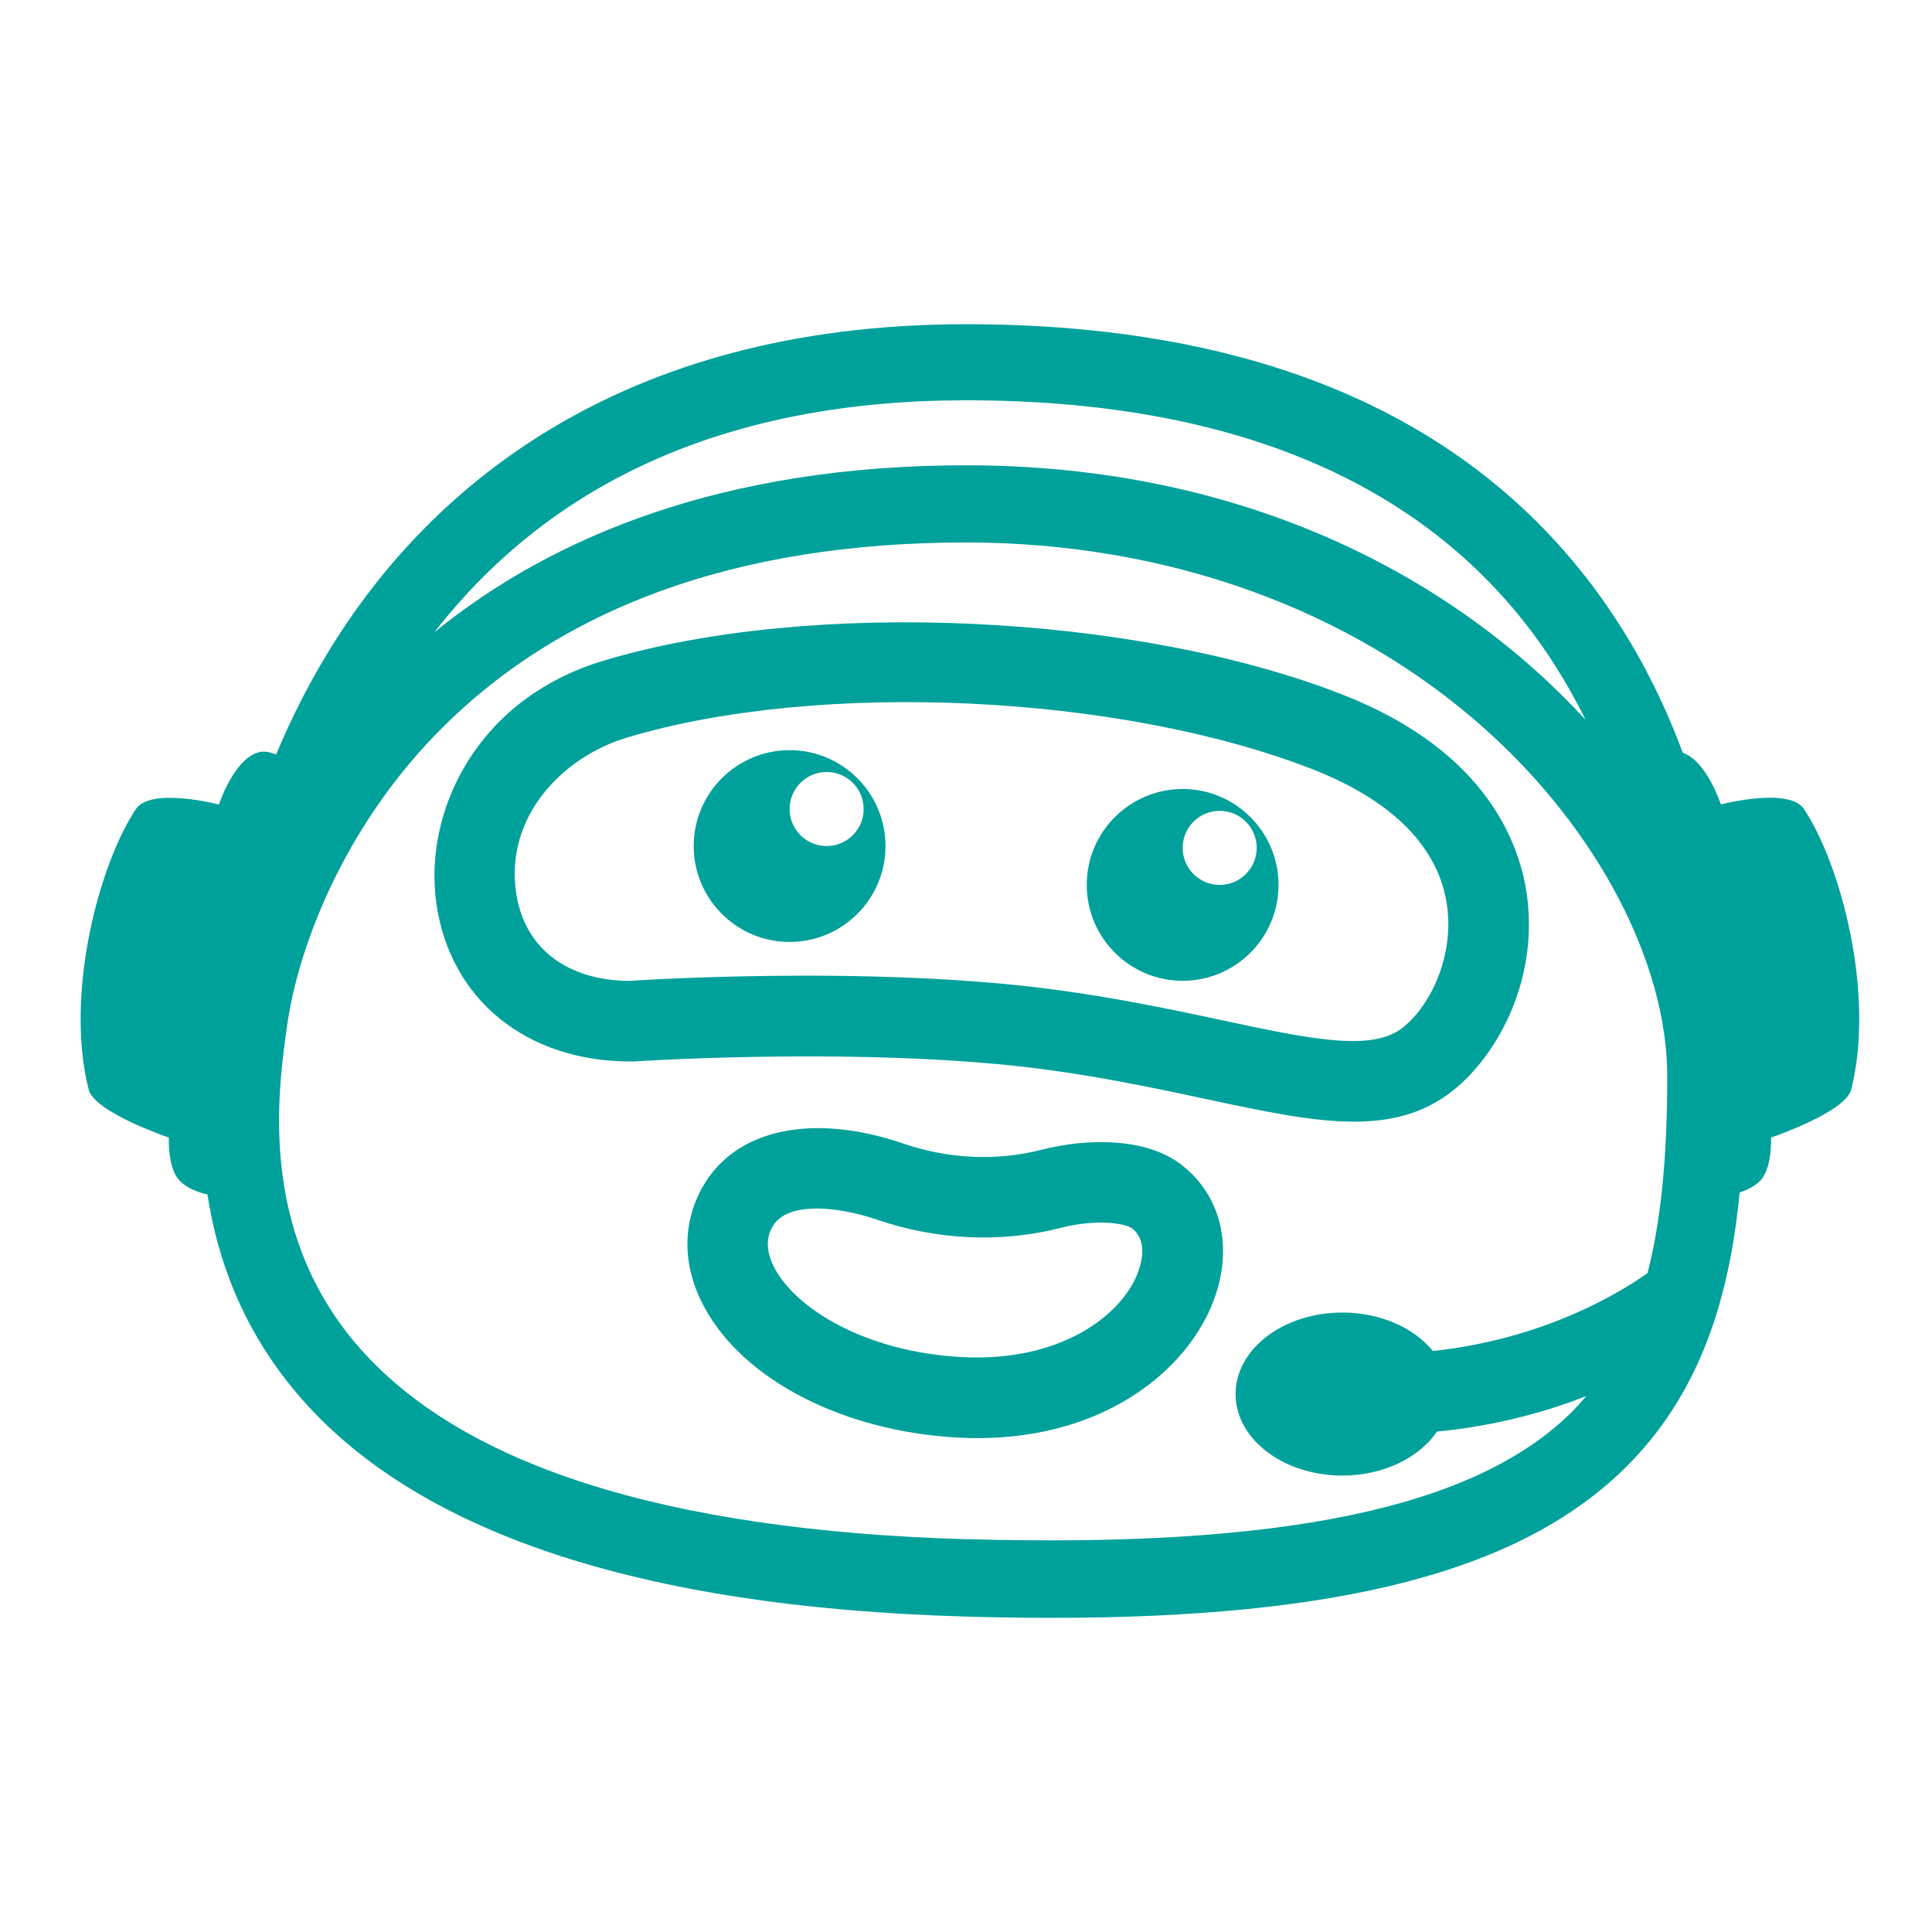
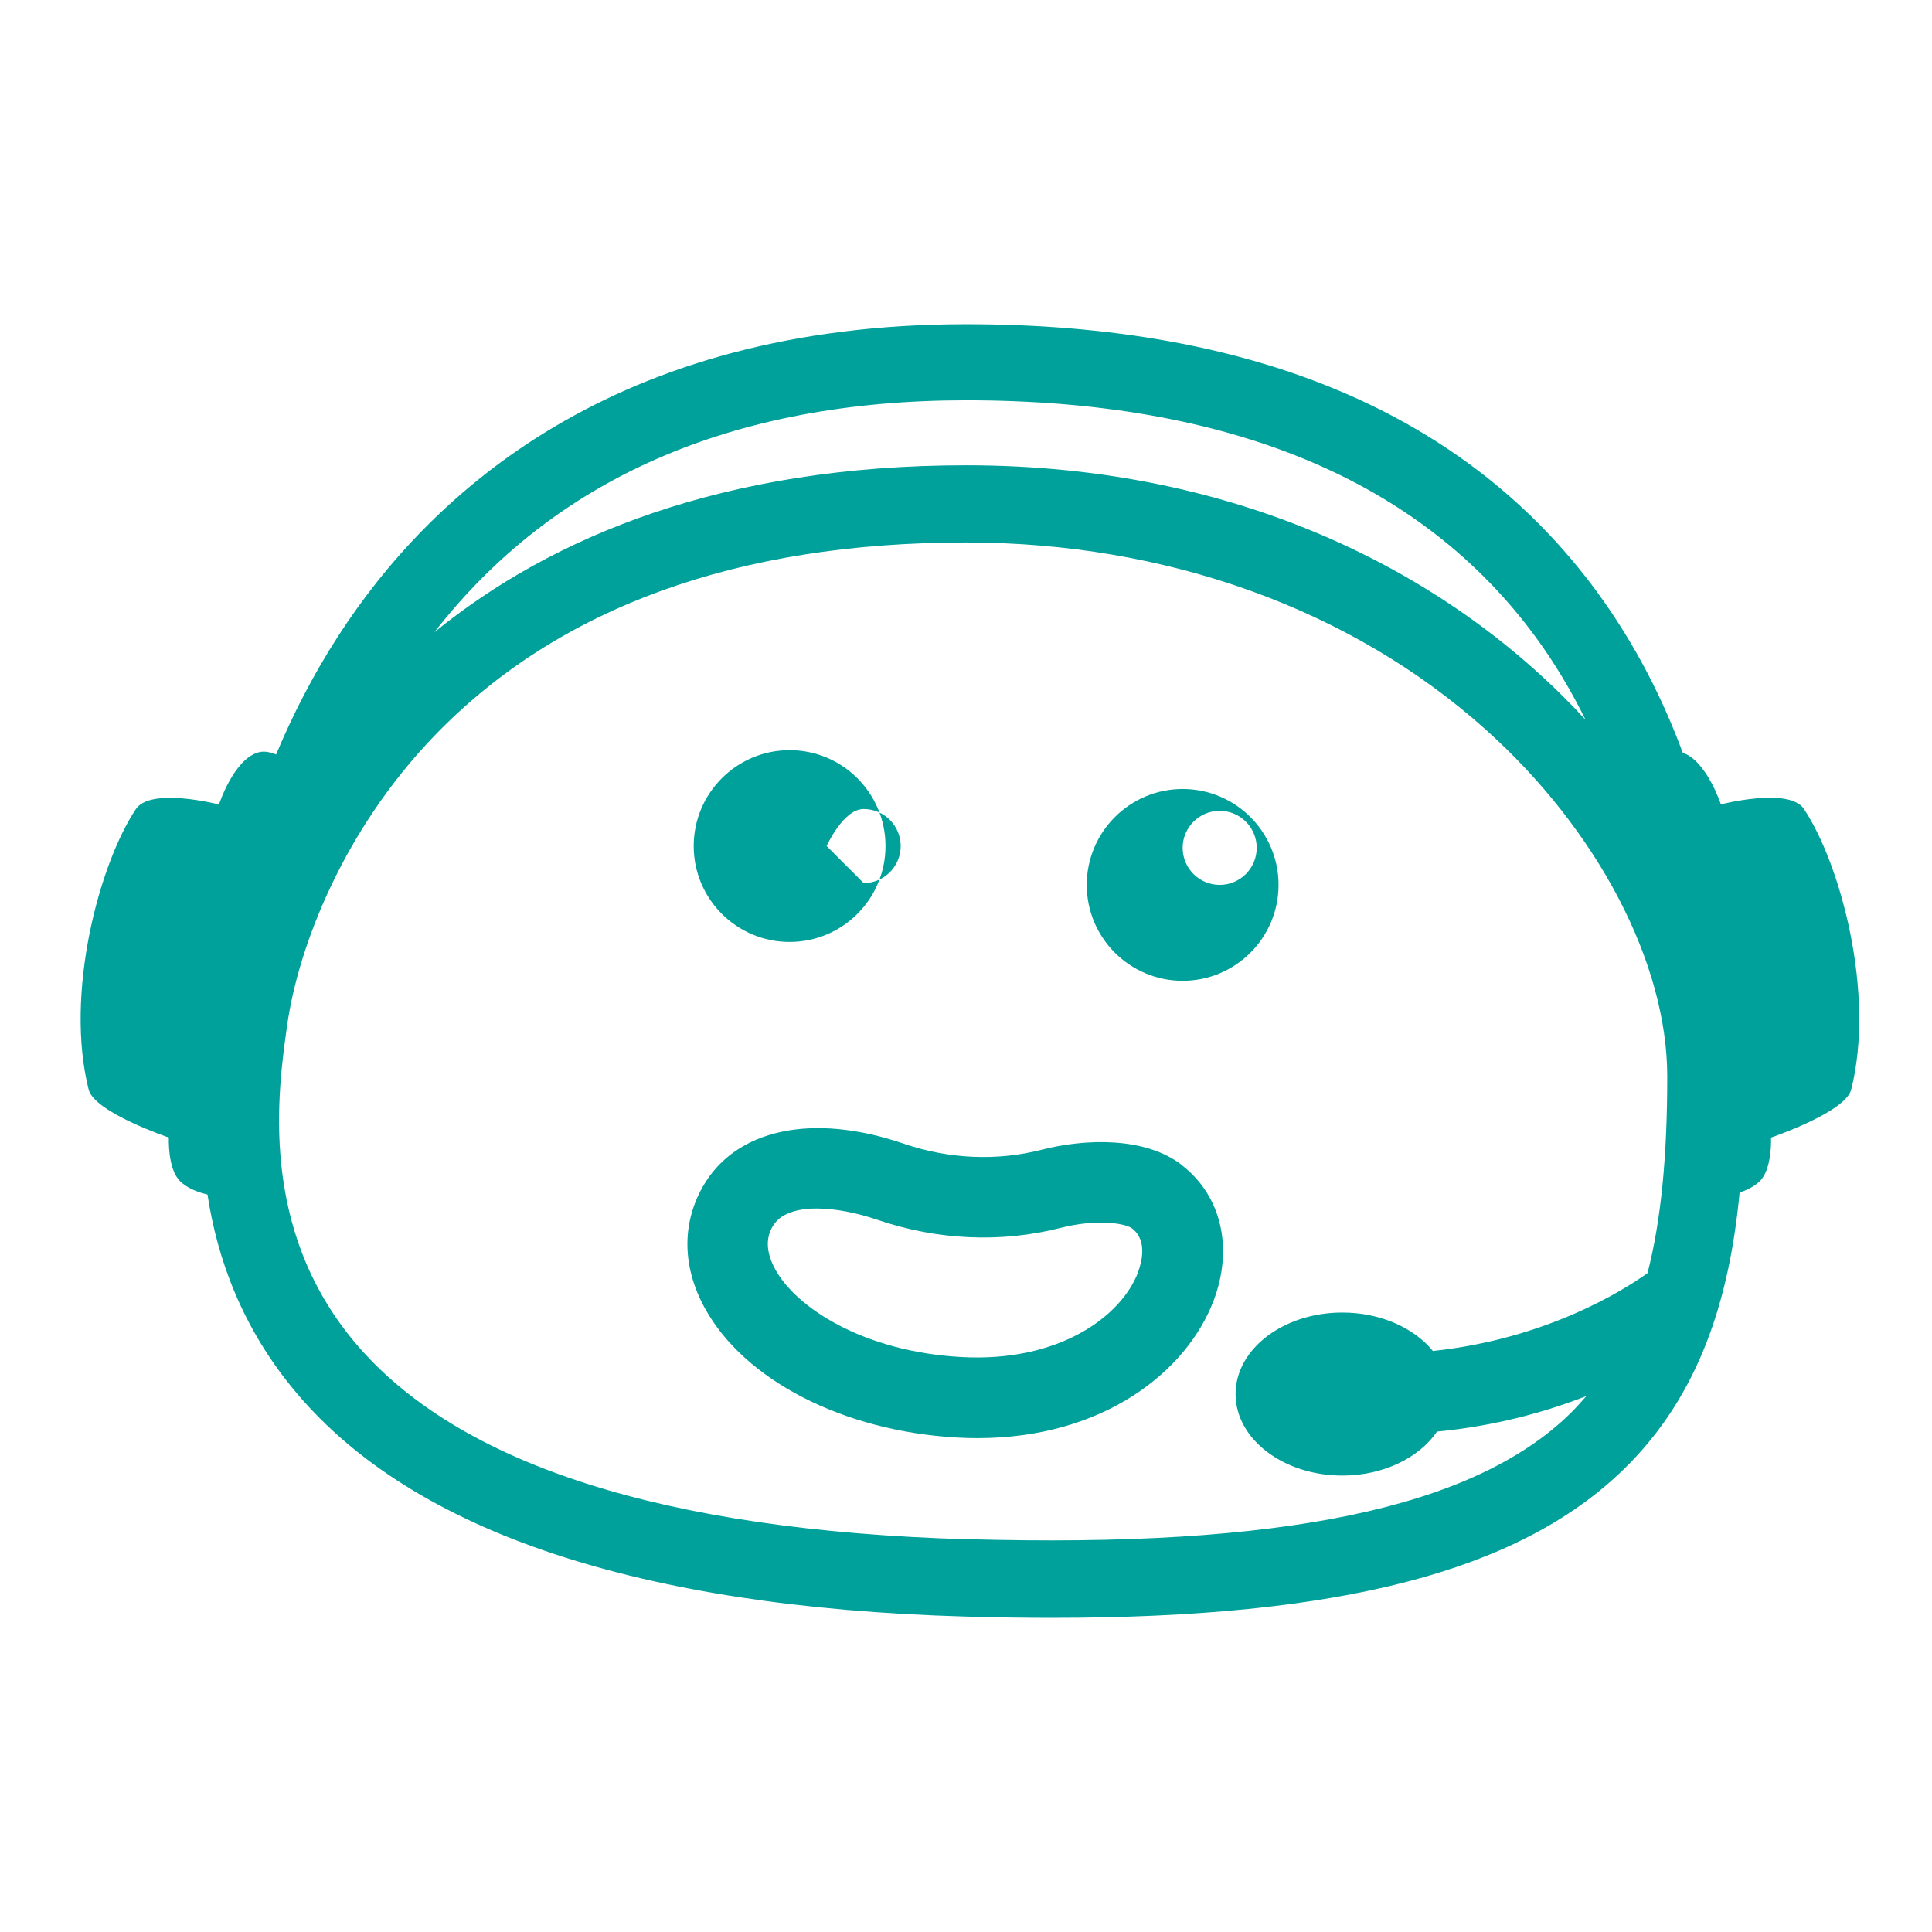
<svg xmlns="http://www.w3.org/2000/svg" id="_轉外框" viewBox="0 0 192 192">
  <defs>
    <style>.cls-1{fill:none;}.cls-2{clip-path:url(#clippath);}.cls-3{fill:#00a19b;}</style>
    <clipPath id="clippath">
      <rect class="cls-1" width="192" height="192" />
    </clipPath>
  </defs>
  <g class="cls-2">
    <g>
-       <path class="cls-3" d="m98.95,105.73c8.07.75,14.85,2.2,20.83,3.48,5.72,1.22,10.58,2.26,14.78,2.26,3.56,0,6.66-.75,9.4-2.76,4.55-3.34,8.94-10.91,7.8-19.63-.66-5.06-3.91-14.39-18.29-20.03-20.64-8.09-52.93-9.58-73.5-3.39-12.67,3.81-17.94,15.08-16.59,24.23,1.4,9.48,8.97,15.6,19.29,15.6h.27c.19-.02,19.56-1.28,36.02.25Zm-36.41-8.25c-6.25-.04-10.45-3.31-11.25-8.76-1.12-7.61,4.68-13.51,10.98-15.41,19.09-5.74,49.08-4.35,68.27,3.18,7.93,3.11,12.53,7.82,13.28,13.62.68,5.2-1.86,10.14-4.6,12.15-3.08,2.26-9.25.95-17.78-.87-5.89-1.26-13.22-2.82-21.75-3.62-6.57-.61-13.47-.81-19.53-.81-9.19,0-16.44.44-17.62.52Z" />
-       <path class="cls-3" d="m78.47,74.55c-5.26,0-9.53,4.27-9.53,9.53s4.27,9.53,9.53,9.53,9.53-4.27,9.53-9.53-4.27-9.53-9.53-9.53Zm3.68,9.53c-2.03,0-3.68-1.65-3.68-3.68s1.65-3.68,3.68-3.68,3.68,1.65,3.68,3.68-1.65,3.68-3.68,3.68Z" />
+       <path class="cls-3" d="m78.47,74.55c-5.26,0-9.53,4.27-9.53,9.53s4.27,9.53,9.53,9.53,9.53-4.27,9.53-9.53-4.27-9.53-9.53-9.53Zm3.68,9.53s1.65-3.68,3.68-3.68,3.68,1.65,3.68,3.68-1.65,3.68-3.68,3.68Z" />
      <path class="cls-3" d="m117.53,97.47c5.26,0,9.53-4.27,9.53-9.53s-4.27-9.53-9.53-9.53-9.53,4.27-9.53,9.53,4.27,9.53,9.53,9.53Zm3.68-16.89c2.03,0,3.68,1.65,3.68,3.68s-1.65,3.68-3.68,3.68-3.68-1.65-3.68-3.68,1.65-3.68,3.68-3.68Z" />
      <path class="cls-3" d="m117.49,115.81c-3.62-2.85-9.6-2.67-13.97-1.55-4.47,1.14-9.22.93-13.73-.61h0c-9.08-3.1-16.73-1.44-19.97,4.32-2.08,3.7-2,7.97.22,12.02,3.93,7.18,13.76,12.23,25.04,12.87.7.04,1.39.06,2.06.06,12.62,0,20.84-6.71,23.47-13.67,1.97-5.22.78-10.37-3.11-13.42Zm-4.38,10.6c-1.68,4.45-7.91,9-17.6,8.45-9.71-.54-16.38-4.9-18.47-8.72-1.31-2.39-.52-3.79-.26-4.25.72-1.27,2.37-1.79,4.39-1.79,1.86,0,4.02.44,6.02,1.12,5.99,2.04,12.31,2.32,18.29.79,3.37-.86,6.31-.49,7.05.09,1.53,1.2.91,3.41.57,4.31Z" />
      <path class="cls-3" d="m179.28,80.4c-1.48-2.22-8.26-.46-8.26-.46,0,0-1.42-4.34-3.79-5.13-1.91-5.16-4.62-10.66-8.5-15.96-12.95-17.67-34.06-26.63-62.72-26.63-34.99,0-53.22,16.81-62.35,30.91-2.62,4.05-4.65,8.09-6.22,11.85-.61-.25-1.2-.36-1.72-.22-2.48.64-3.96,5.19-3.96,5.19,0,0-6.78-1.76-8.26.46-3.65,5.48-7.09,18.35-4.69,27.87.57,2.27,7.97,4.77,7.97,4.77,0,0-.15,3.12,1.13,4.35.69.67,1.69,1.07,2.71,1.31.96,6.32,3.41,13.27,8.83,19.7,11.66,13.83,34.02,21.31,66.45,22.24,2.98.09,5.86.13,8.63.13,28.71,0,46.42-4.64,56.81-14.74,7.71-7.49,10.56-17.27,11.54-27.53.76-.25,1.46-.6,1.99-1.11,1.28-1.23,1.13-4.35,1.13-4.35,0,0,7.39-2.5,7.97-4.77,2.4-9.52-1.04-22.39-4.69-27.87Zm-83.28-40.62c26.12,0,45.17,7.92,56.62,23.54,1.97,2.69,3.59,5.46,4.95,8.21-13.02-14.15-33.84-25.29-61.56-25.29-24.05,0-41.09,7.03-52.84,16.59,11.89-15.29,29.63-23.05,52.84-23.05Zm.11,113.19c-30.16-.87-50.61-7.43-60.81-19.52-9.62-11.41-7.69-25.03-6.76-31.58,1.09-7.7,5.52-19.31,14.67-28.79,12.29-12.72,30.05-19.17,52.79-19.17,19.92,0,38.26,6.6,51.63,18.58,11.14,9.98,18.06,23.2,18.06,34.5,0,7.97-.62,14.33-1.96,19.53-2.29,1.64-9.95,6.53-21.33,7.74-1.87-2.29-5.2-3.82-9-3.82-5.86,0-10.61,3.63-10.61,8.1s4.75,8.1,10.61,8.1c4.1,0,7.64-1.78,9.41-4.37,5.81-.56,10.79-1.95,14.84-3.53-.53.61-1.07,1.21-1.65,1.78-9.66,9.39-28.69,13.33-59.88,12.44Z" />
    </g>
  </g>
</svg>